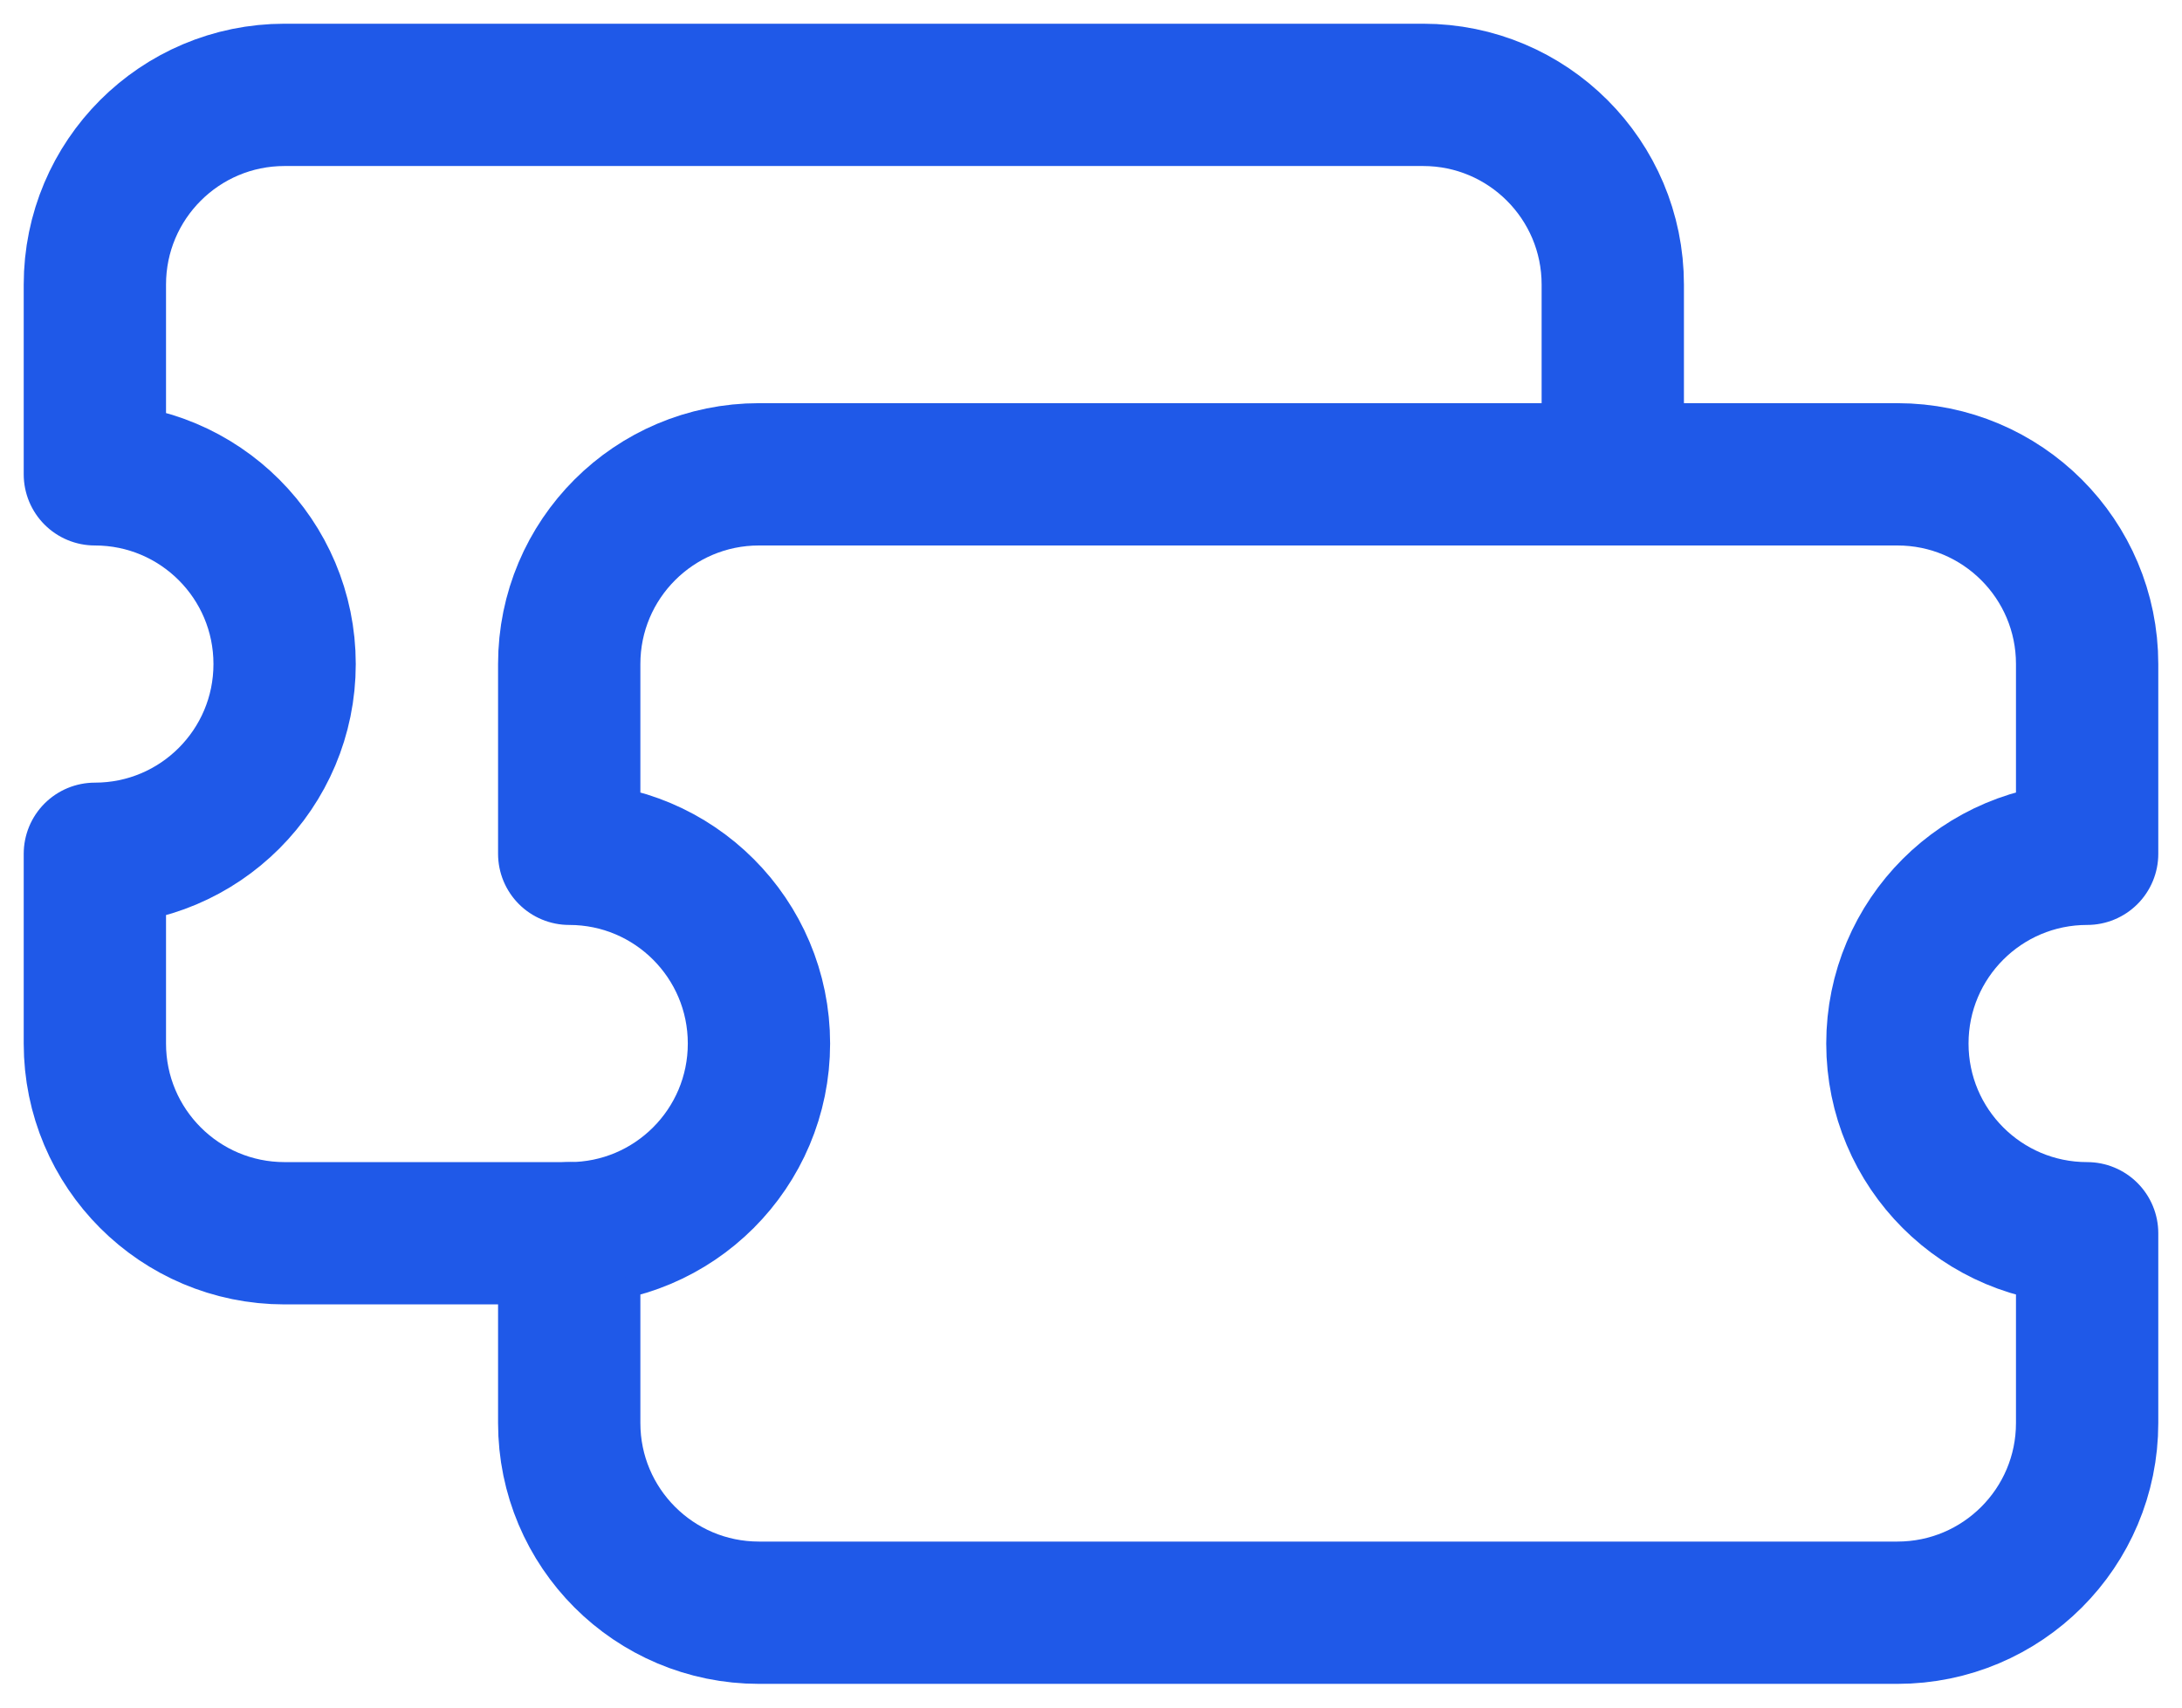
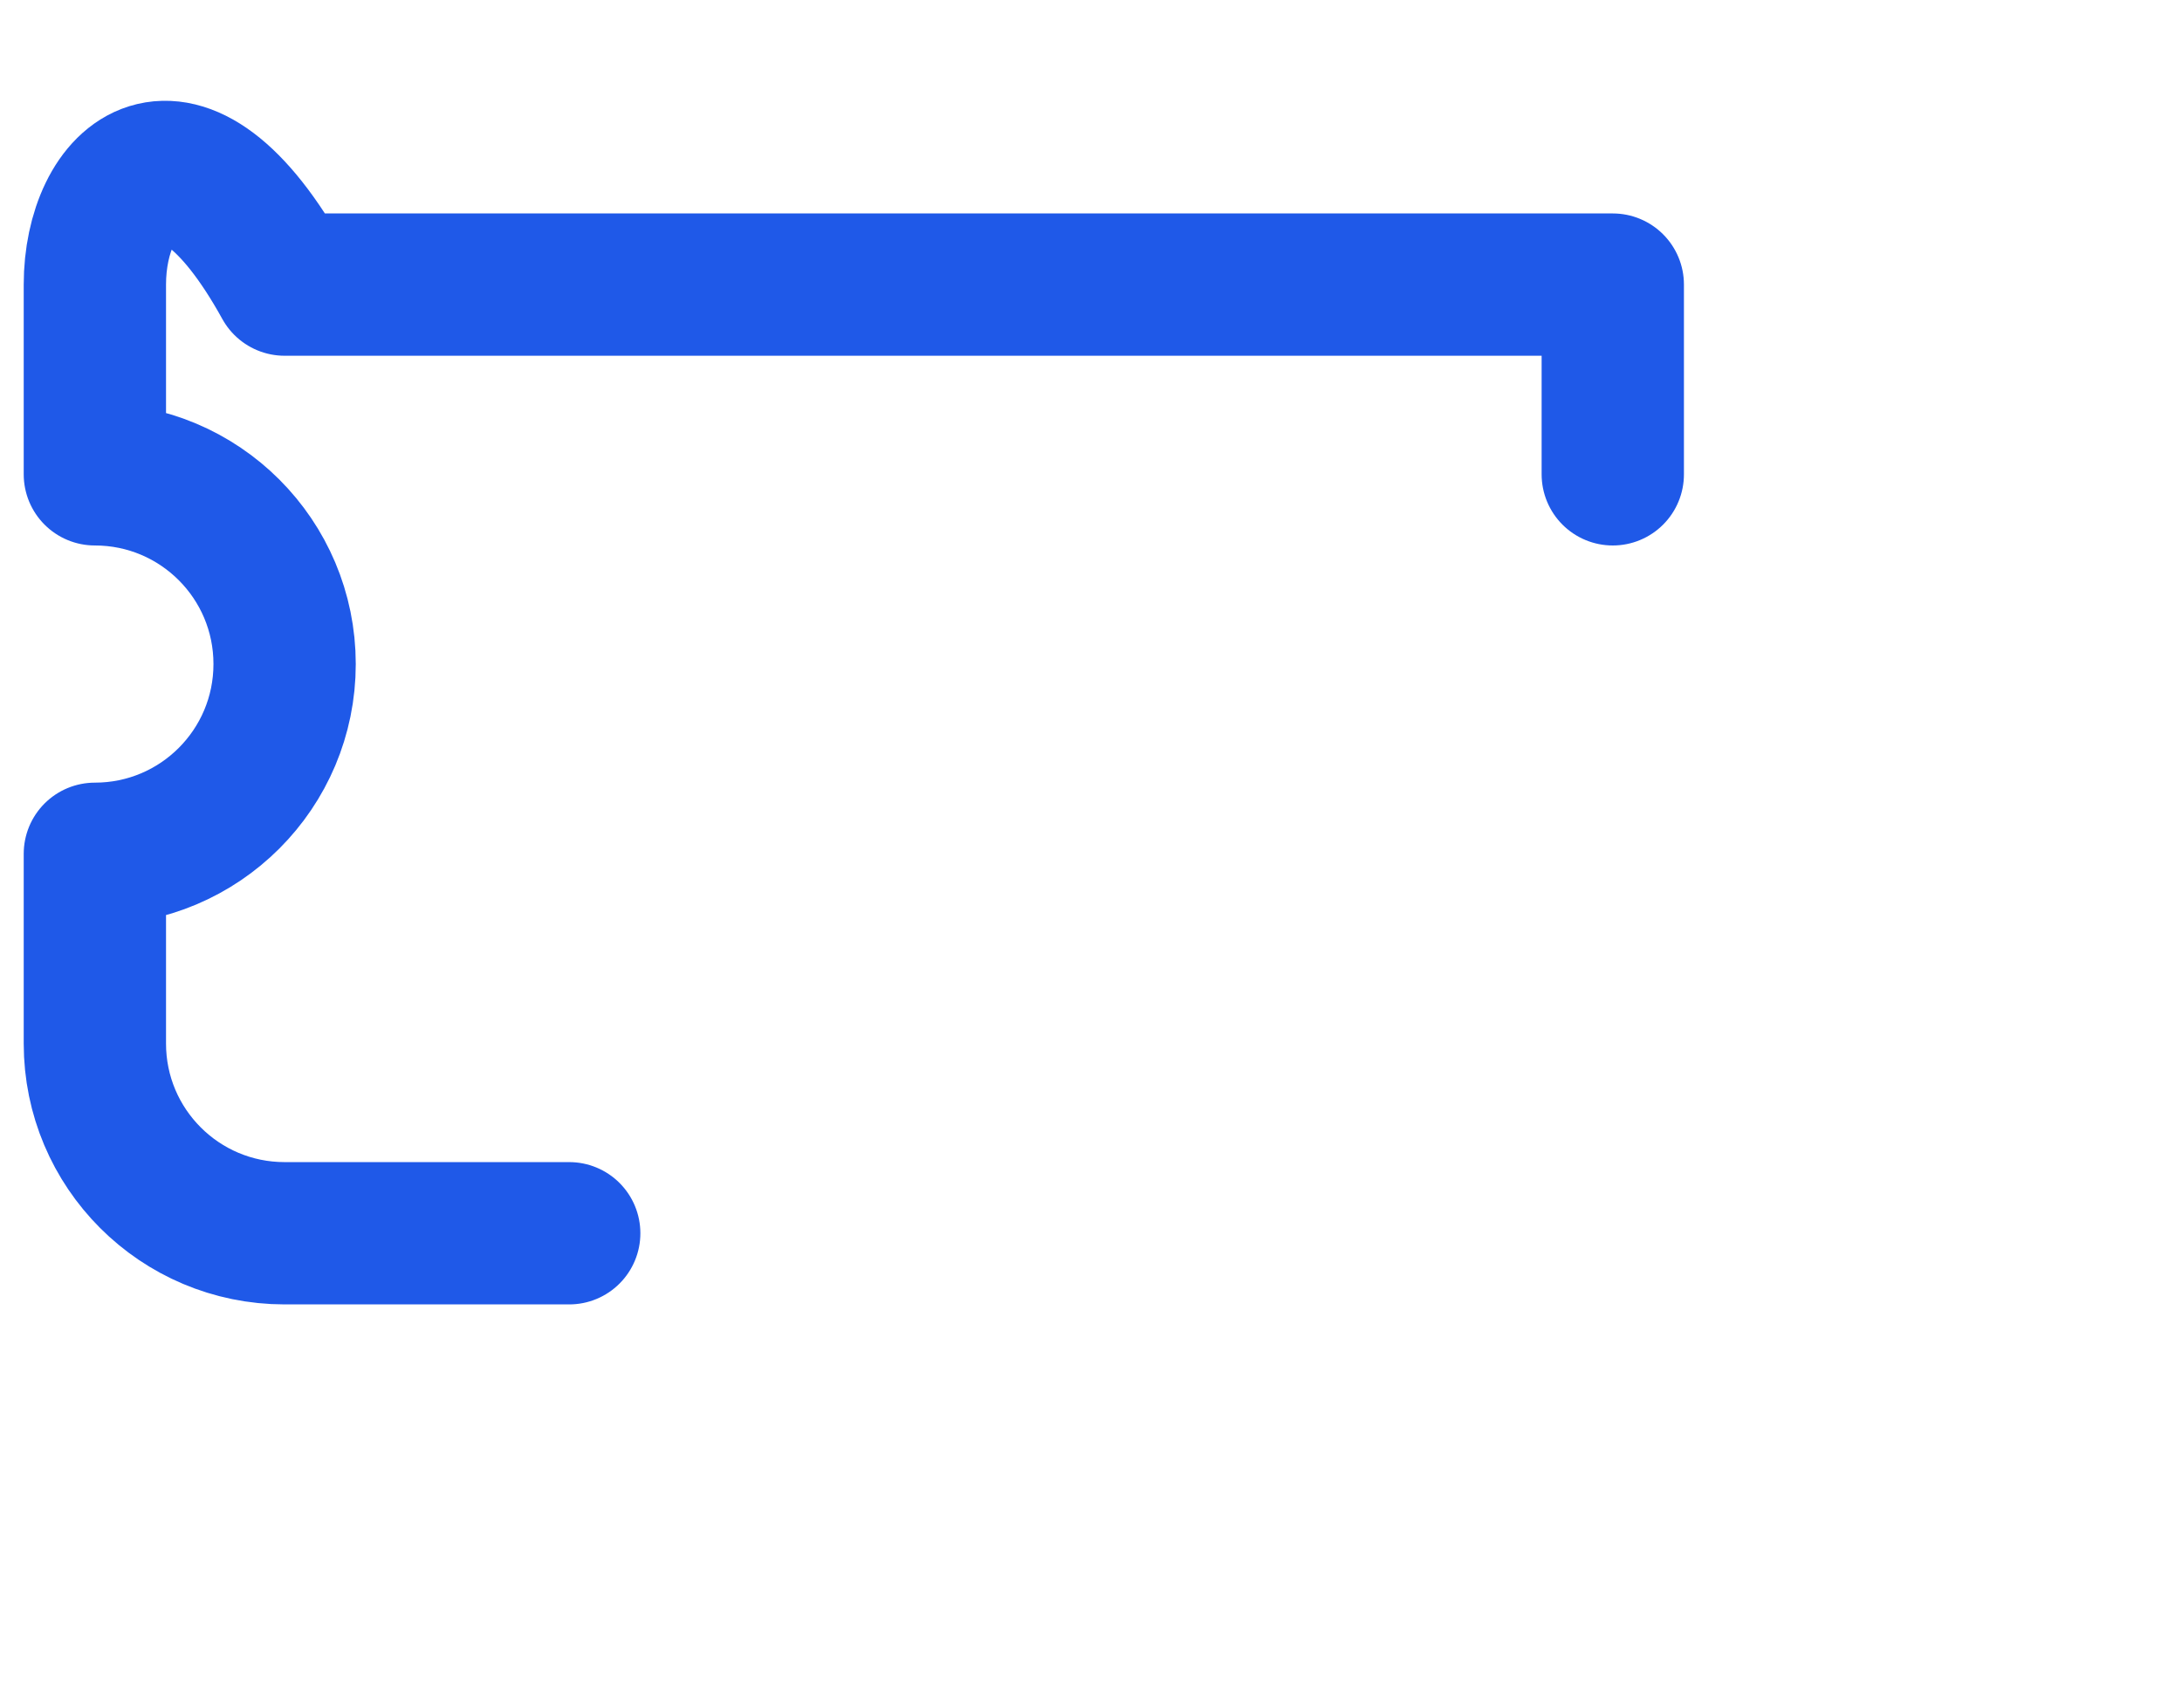
<svg xmlns="http://www.w3.org/2000/svg" fill="none" height="100%" overflow="visible" preserveAspectRatio="none" style="display: block;" viewBox="0 0 23 18" width="100%">
  <g id="Group 23">
-     <path d="M6 9V7C6 5.895 6.895 5 8 5H20C21.105 5 22 5.895 22 7V9C20.895 9 20 9.895 20 11C20 12.105 20.895 13 22 13V15C22 16.105 21.105 17 20 17H8C6.895 17 6 16.105 6 15V13C7.105 13 8 12.105 8 11C8 9.895 7.105 9 6 9Z" id="Subtract" stroke="#1F59E8" stroke-linecap="round" stroke-linejoin="round" stroke-width="1.5" />
-     <path d="M17 5V3C17 1.895 16.105 1 15 1H3C1.895 1 1 1.895 1 3V5C2.105 5 3 5.895 3 7C3 8.105 2.105 9 1 9V11C1 12.105 1.895 13 3 13H6" id="Subtract_2" stroke="#1F59E8" stroke-linecap="round" stroke-linejoin="round" stroke-width="1.5" />
+     <path d="M17 5V3H3C1.895 1 1 1.895 1 3V5C2.105 5 3 5.895 3 7C3 8.105 2.105 9 1 9V11C1 12.105 1.895 13 3 13H6" id="Subtract_2" stroke="#1F59E8" stroke-linecap="round" stroke-linejoin="round" stroke-width="1.5" />
  </g>
</svg>